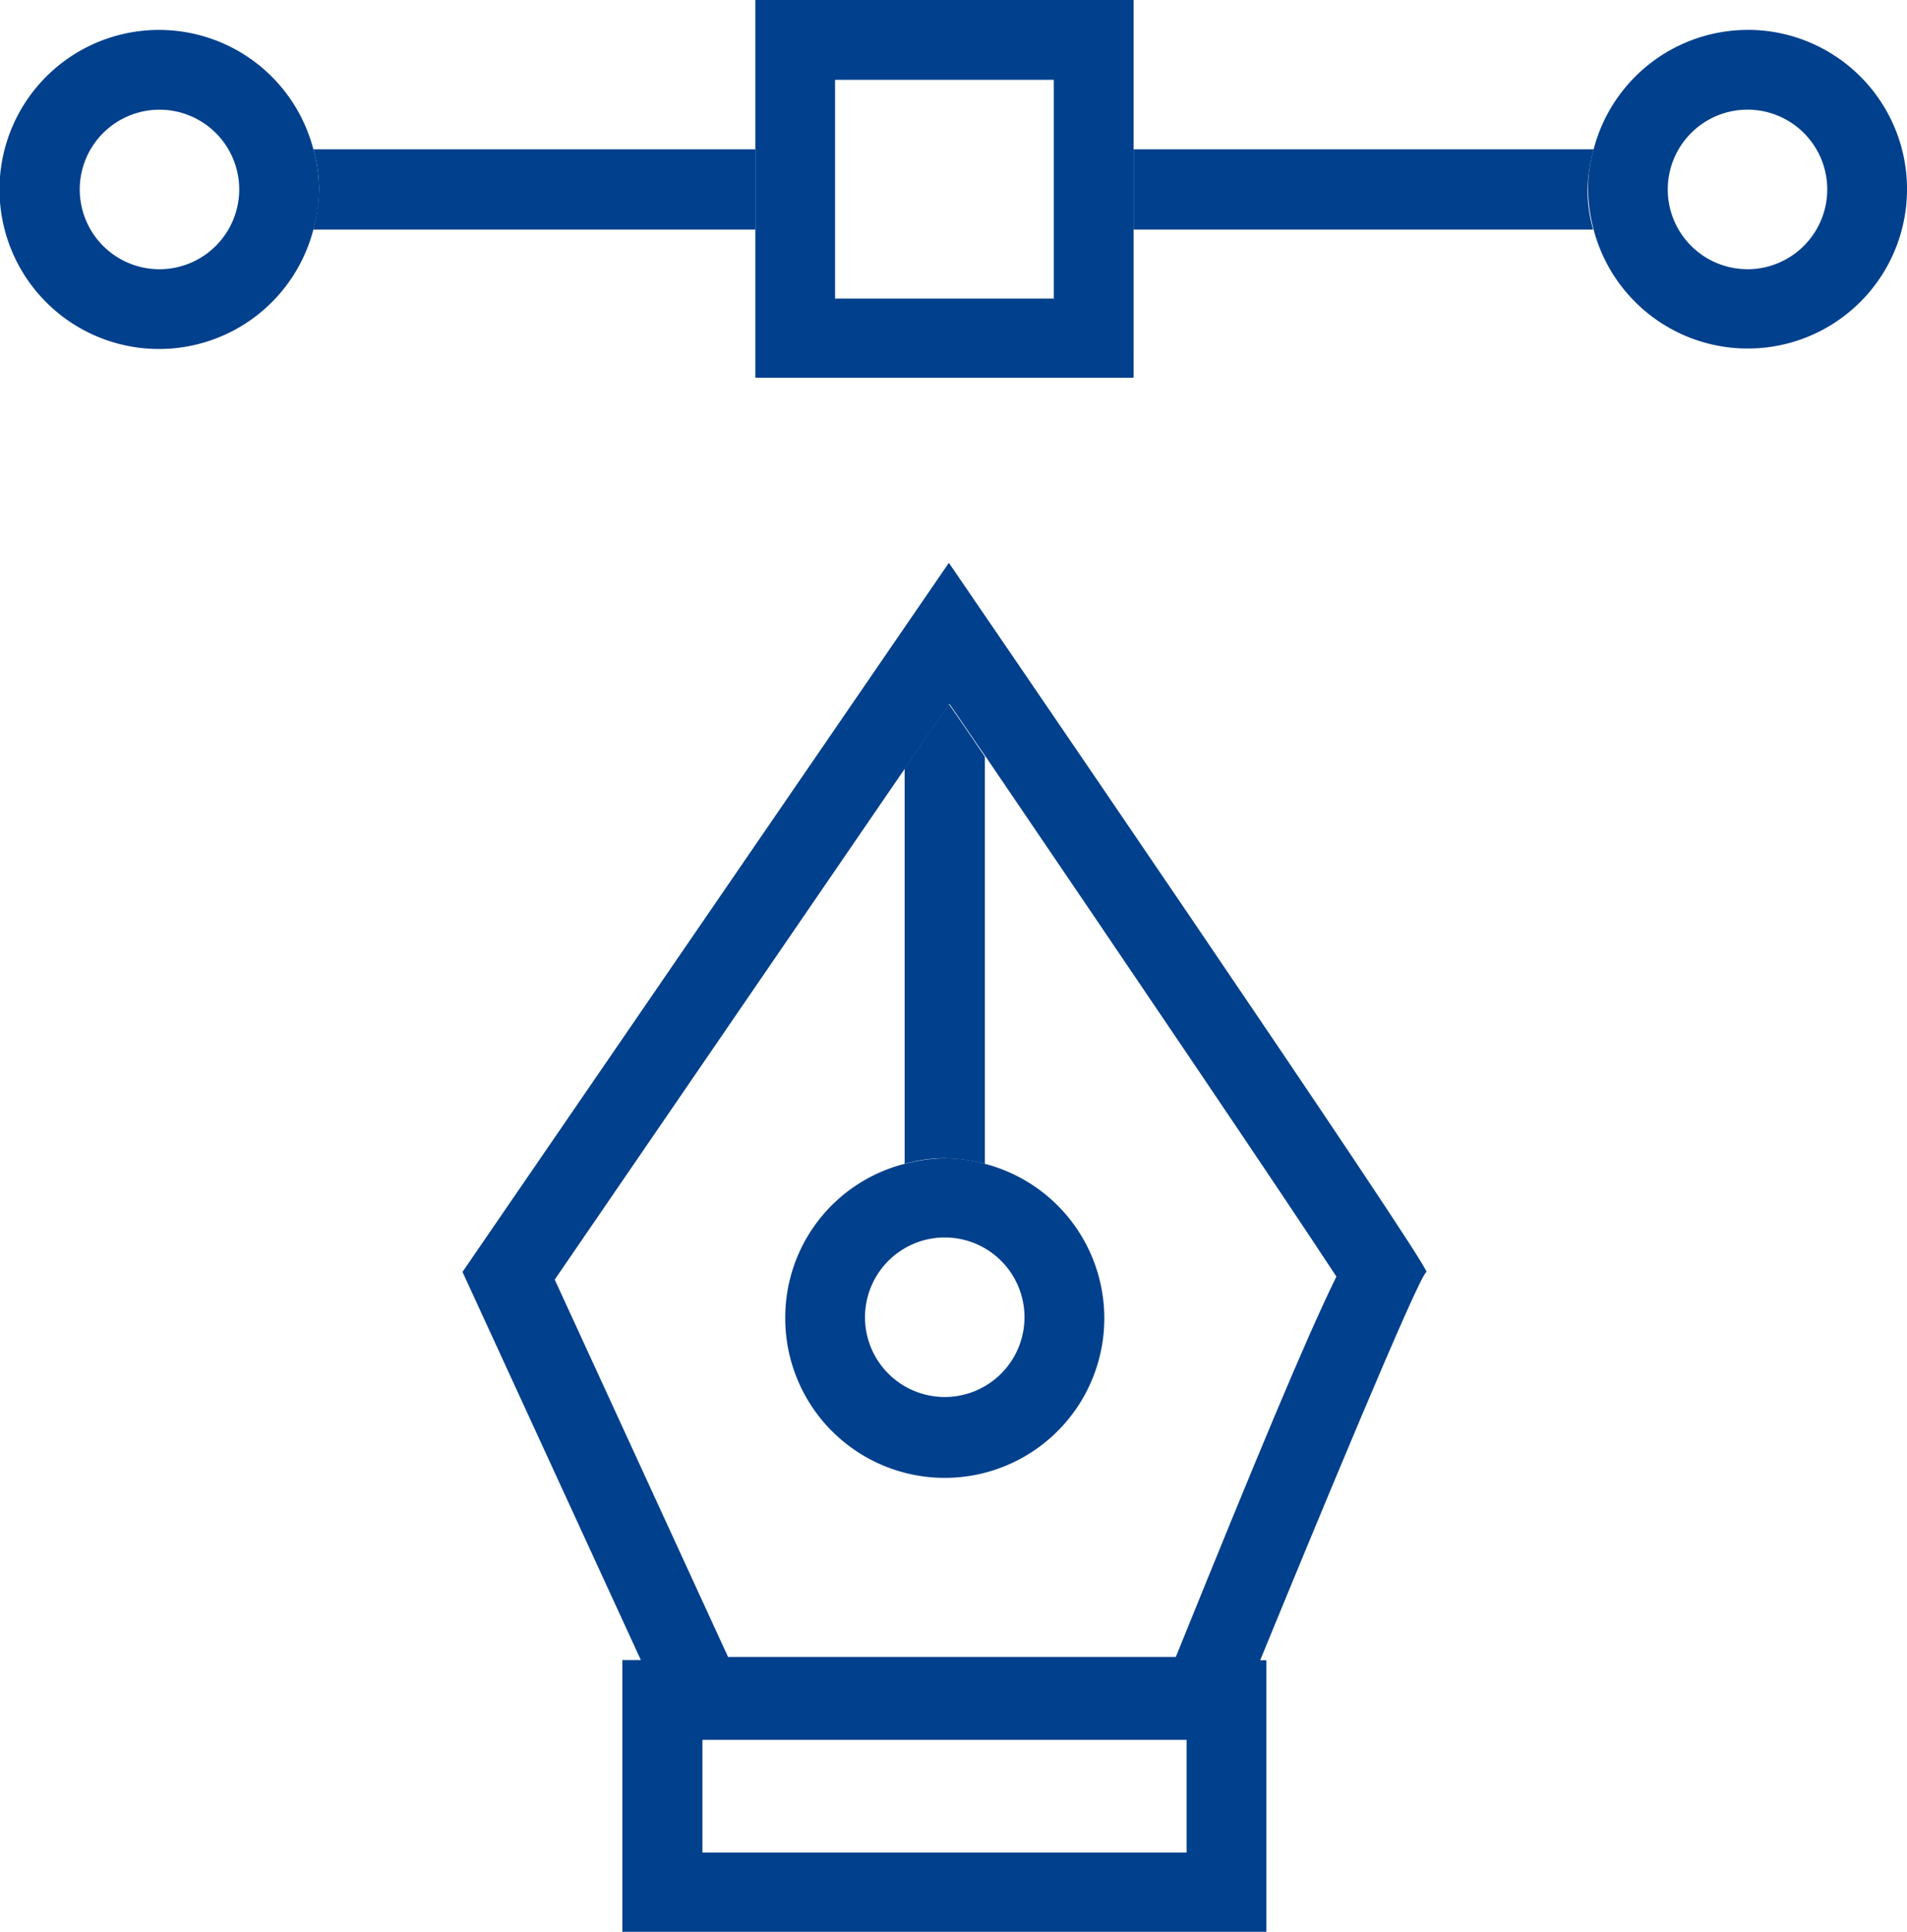
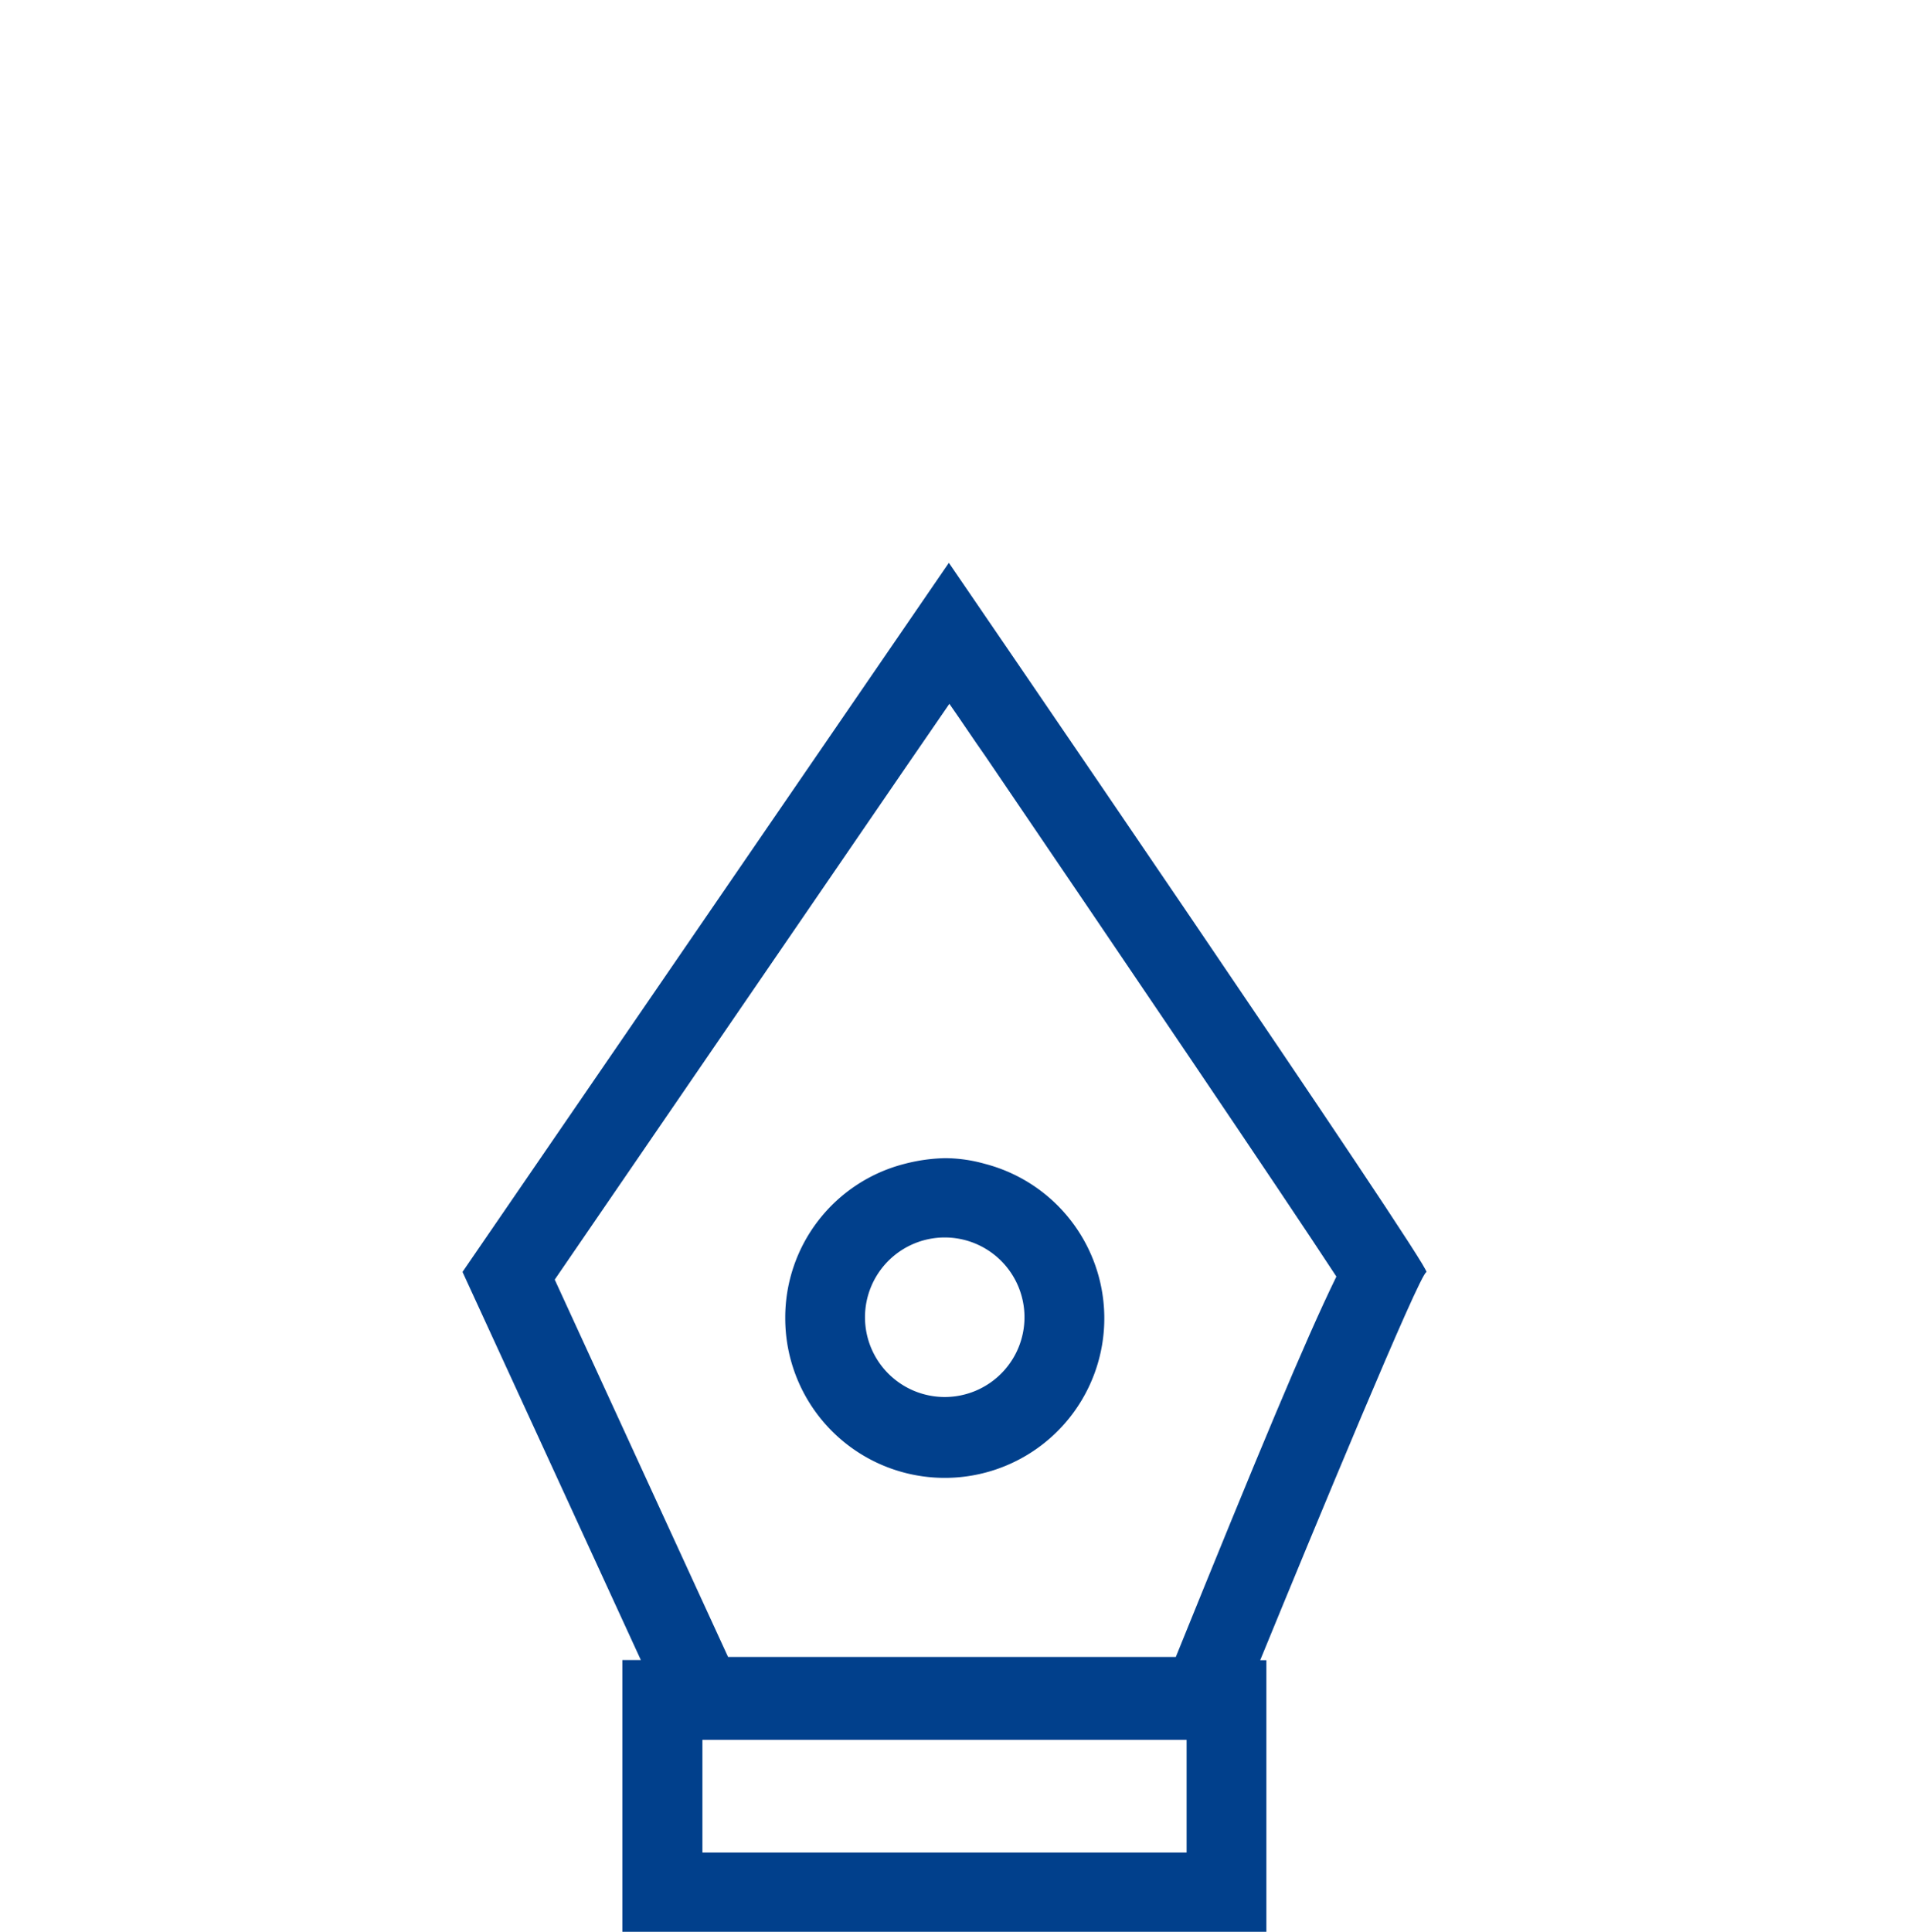
<svg xmlns="http://www.w3.org/2000/svg" width="48.114" height="48.726" viewBox="0 0 48.114 48.726">
  <g id="design-led-engineering-01" transform="translate(-0.557 -0.272)">
-     <path id="Path_9" data-name="Path 9" d="M4.4,2.848A2.012,2.012,0,1,0,6.417,4.86,2.014,2.014,0,0,0,4.4,2.848Zm17.046-.74h5.518V7.626H21.451Zm2.766,33.237A2.012,2.012,0,1,0,22.2,33.332a2.015,2.015,0,0,0,2.013,2.013ZM18.1,43.978H30.318v2.843H18.1Z" transform="translate(0.177 0.177)" fill="none" fill-rule="evenodd" />
-     <path id="Path_10" data-name="Path 10" d="M27.19,33.267a4.025,4.025,0,1,1-5.038-3.882v-9.97l-8.841,12.9,4.374,9.516h11.3c2.078-5.088,3.258-7.97,4.051-9.593-1.4-2.142-5.389-8.024-8.867-13.112V29.4a3.974,3.974,0,0,1,3.025,3.87ZM43.418,2.783A2.012,2.012,0,1,0,45.43,4.795,2.014,2.014,0,0,0,43.418,2.783Z" transform="translate(1.229 0.242)" fill="none" fill-rule="evenodd" />
-     <path id="Path_11" data-name="Path 11" d="M7.768,3.707a3.735,3.735,0,0,1,.143,1.012,4.335,4.335,0,0,1-.143,1.013H18.921V3.707Zm32.3,0H28.464V5.732H40.057a3.737,3.737,0,0,1-.143-1.013A4.275,4.275,0,0,1,40.071,3.707Z" transform="translate(0.695 0.331)" fill="#01408c" />
-     <path id="Path_12" data-name="Path 12" d="M29.158.272H19.615V9.8h9.543V.272Zm-2,7.531H21.626V2.285h5.518V7.8h.013ZM8.463,4.038a4.024,4.024,0,1,0,0,2.025,3.667,3.667,0,0,0,0-2.025ZM4.582,7.063A2.012,2.012,0,1,1,6.593,5.05,2.015,2.015,0,0,1,4.582,7.063ZM44.646,1.026a4.022,4.022,0,0,0-3.881,3.012,3.735,3.735,0,0,0-.143,1.012,4.335,4.335,0,0,0,.143,1.013,4.019,4.019,0,1,0,3.882-5.038Zm0,6.036A2.012,2.012,0,1,1,46.659,5.05,2.015,2.015,0,0,1,44.646,7.063ZM23.381,19.656v9.97a3.737,3.737,0,0,1,1.013-.143,4.384,4.384,0,0,1,1.012.143V19.357c-.311-.454-.61-.9-.909-1.324l-1.116,1.623Z" fill="#01408c" />
+     <path id="Path_9" data-name="Path 9" d="M4.4,2.848A2.012,2.012,0,1,0,6.417,4.86,2.014,2.014,0,0,0,4.4,2.848Zm17.046-.74h5.518V7.626H21.451Zm2.766,33.237a2.015,2.015,0,0,0,2.013,2.013ZM18.1,43.978H30.318v2.843H18.1Z" transform="translate(0.177 0.177)" fill="none" fill-rule="evenodd" />
    <path id="Path_13" data-name="Path 13" d="M18.628,30.942a4.025,4.025,0,1,0,5.037-3.882,3.735,3.735,0,0,0-1.012-.143,4.394,4.394,0,0,0-1.013.143A4,4,0,0,0,18.628,30.942Zm4.024-2.025a2.012,2.012,0,1,1-2.012,2.012,2.013,2.013,0,0,1,2.012-2.012Z" transform="translate(1.741 2.567)" fill="#01408c" />
    <path id="Path_14" data-name="Path 14" d="M11.2,31.106l4.5,9.79h-.467v6.854H31.482V40.9h-.156c1.363-3.323,4.038-9.789,4.194-9.789.2,0-12.049-17.89-12.049-17.89ZM29.469,45.751H17.253V42.909H29.469v2.843Zm3.779-14.528c-.793,1.623-1.987,4.5-4.051,9.594H17.9L13.527,31.3,22.368,18.4l1.116-1.623c.3.428.6.883.91,1.323C27.86,23.2,31.846,29.081,33.248,31.223Z" transform="translate(1.026 1.247)" fill="#01408c" />
  </g>
</svg>